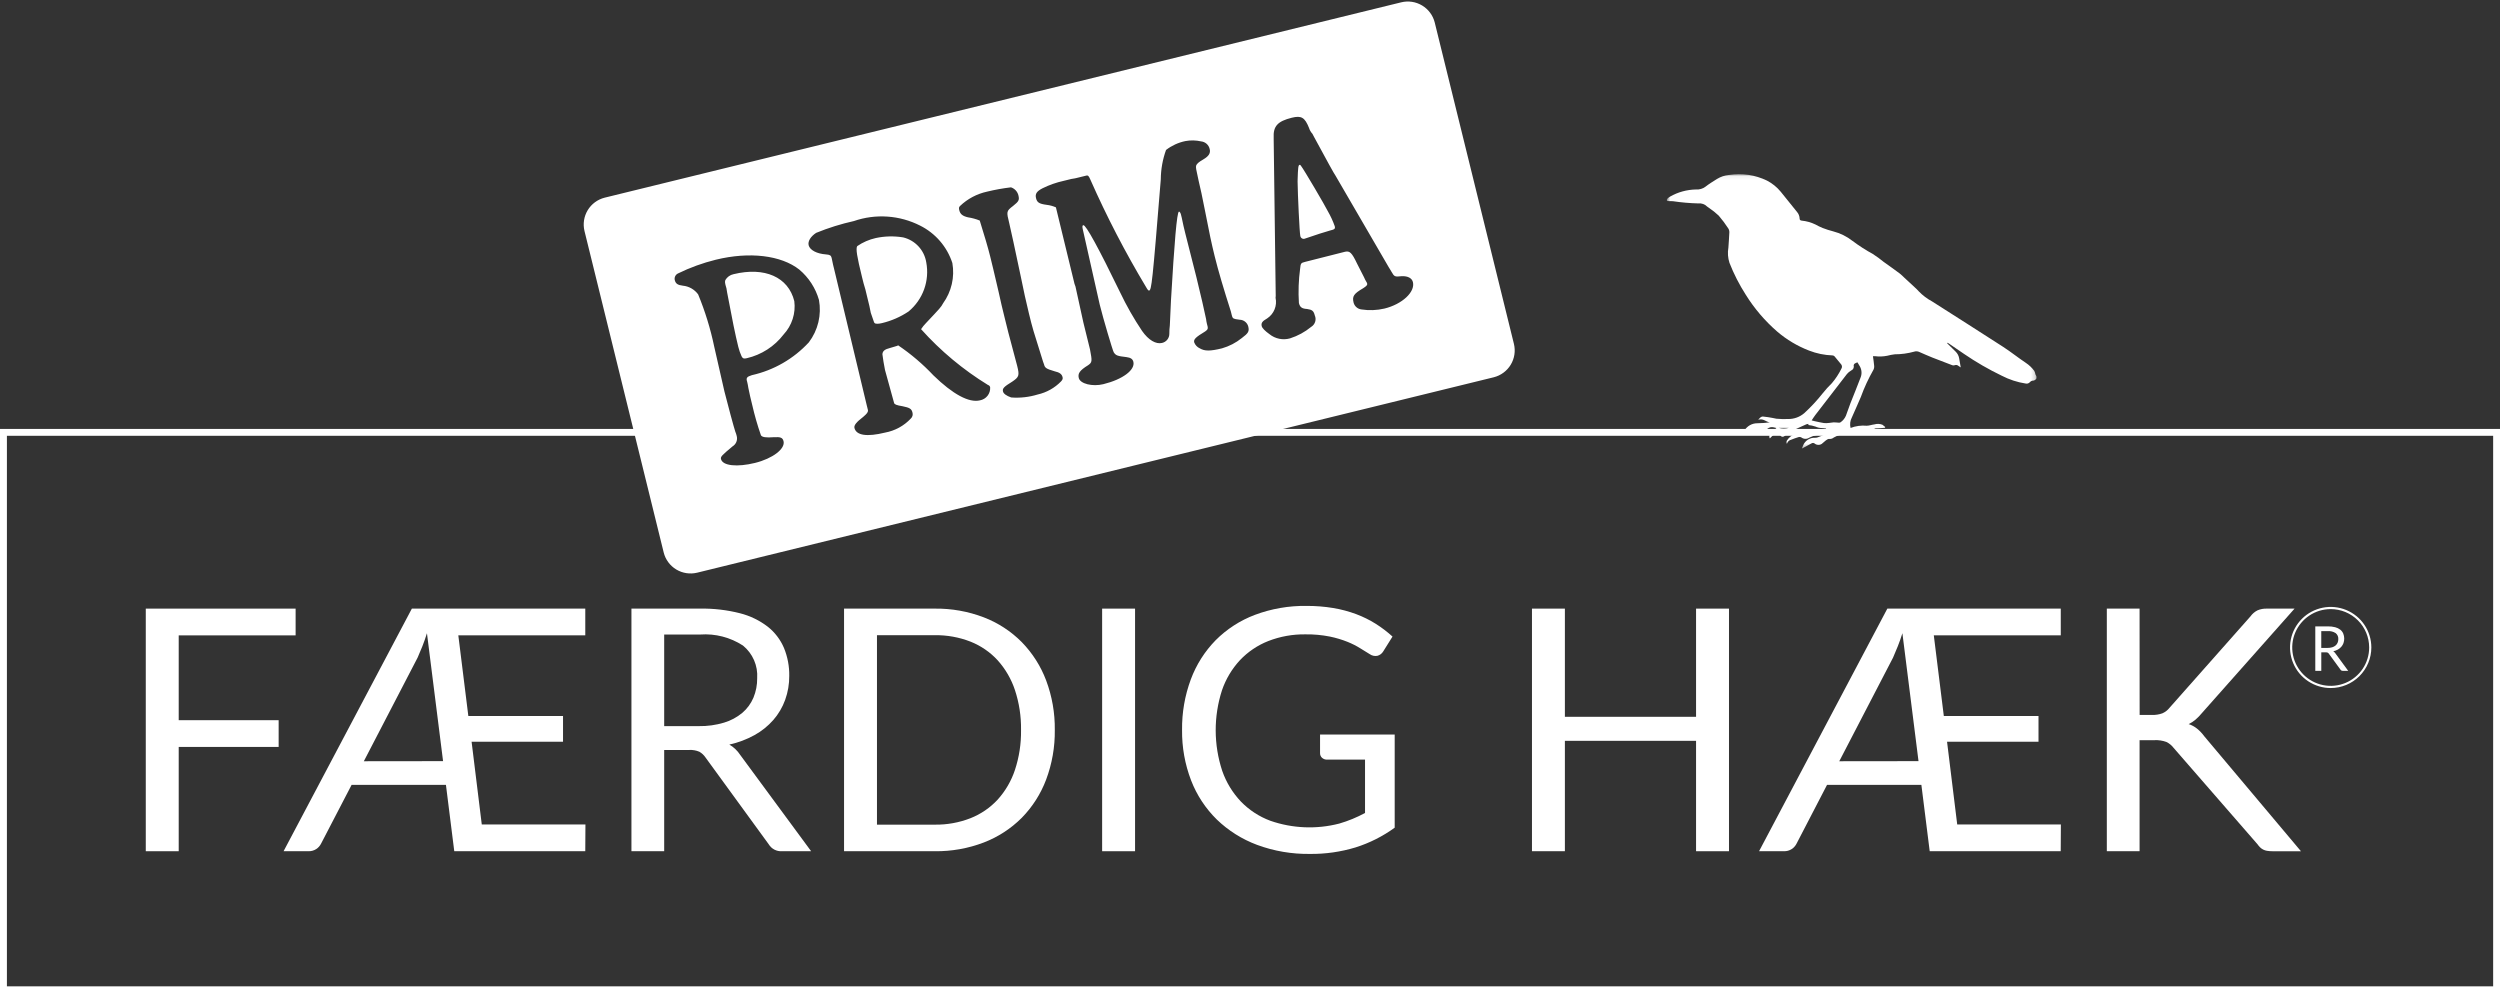
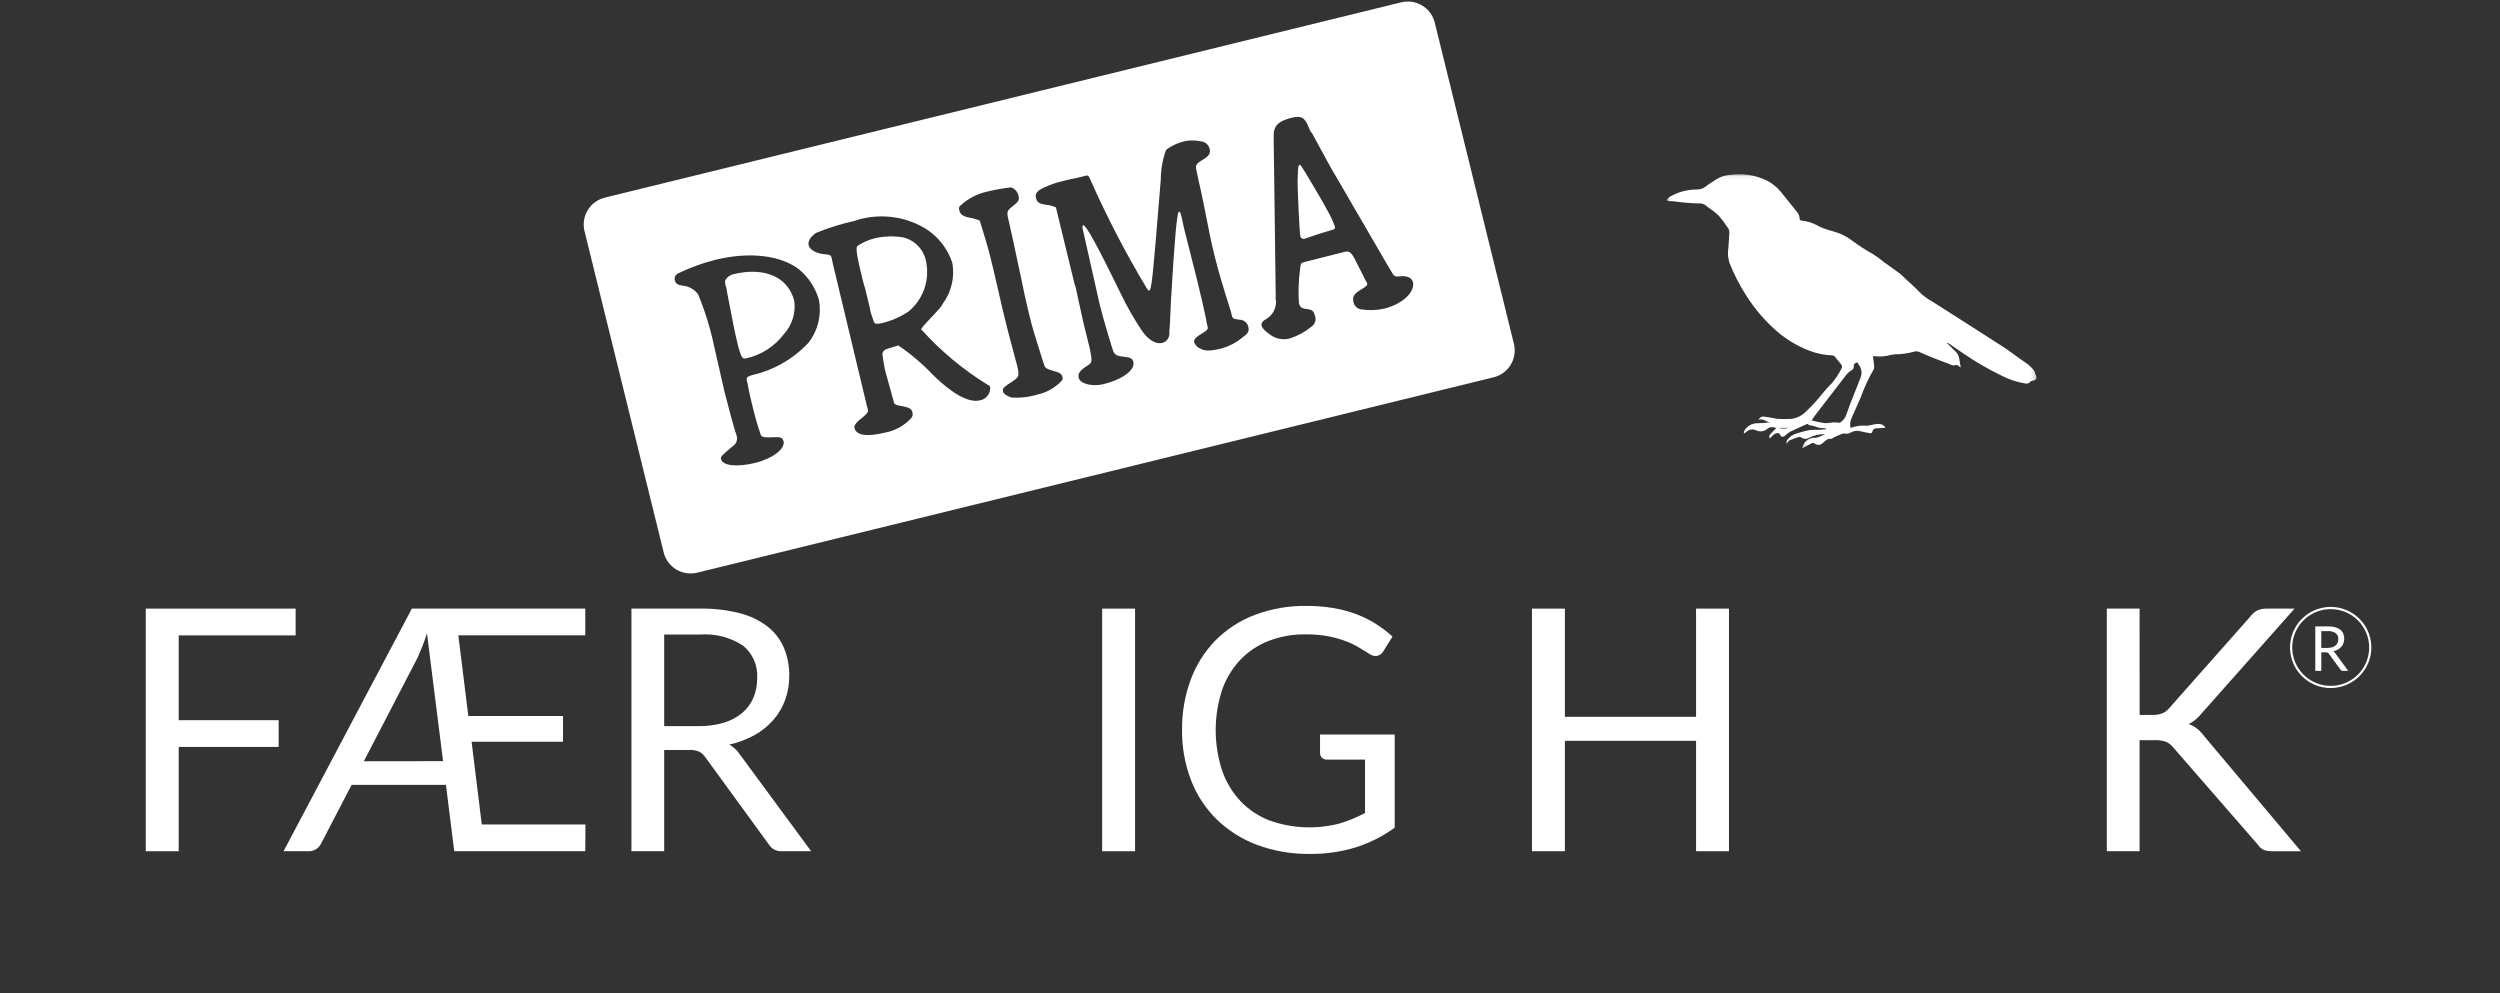
<svg xmlns="http://www.w3.org/2000/svg" width="589" height="234" viewBox="0 0 589 234" fill="none">
  <rect x="0" y="0" width="589" height="234" fill="#333333" stroke="none" />
  <path d="M330.138 0.545C331.814 0.138 333.583 0.408 335.06 1.298C336.537 2.187 337.601 3.624 338.021 5.293L356.682 81.025C357.089 82.697 356.817 84.461 355.926 85.933C355.035 87.406 353.596 88.468 351.923 88.887L164.249 134.924C162.574 135.331 160.804 135.06 159.328 134.171C157.852 133.281 156.788 131.845 156.369 130.176L137.707 54.434C137.3 52.761 137.572 50.996 138.463 49.523C139.354 48.05 140.794 46.989 142.467 46.569L330.138 0.545ZM188.321 63.517C184.018 60.129 176.556 59.25 168.656 61.186C165.57 61.948 162.575 63.036 159.72 64.432C159.441 64.568 159.214 64.793 159.078 65.072C158.942 65.351 158.904 65.668 158.969 65.972C159.183 66.823 159.639 67.158 160.883 67.308C161.594 67.376 162.282 67.595 162.903 67.948C163.523 68.302 164.062 68.783 164.483 69.359C166.125 73.341 167.394 77.466 168.273 81.681L170.676 92.228C171.393 95.137 172.97 100.926 173.236 101.689C173.38 102.028 173.494 102.379 173.575 102.737C173.695 103.194 173.663 103.677 173.486 104.114C173.308 104.552 172.993 104.92 172.589 105.165C170.033 107.301 169.731 107.6 169.87 108.17C170.258 109.747 173.667 110.099 177.865 109.068C182.063 108.037 185.041 105.725 184.603 103.951C184.392 103.1 183.895 102.92 182.331 103.002C180.479 103.154 179.538 103.008 179.273 102.547C178.464 100.22 177.782 97.85 177.233 95.449C176.883 94.025 176.553 92.675 176.308 91.38C176.239 90.896 176.147 90.416 176.029 89.941C175.73 89.036 175.961 88.751 177.154 88.385C182.309 87.228 186.988 84.53 190.568 80.652C191.636 79.242 192.4 77.626 192.81 75.906C193.219 74.186 193.266 72.401 192.947 70.662C192.149 67.876 190.539 65.388 188.321 63.517ZM209.087 51.03C206.41 50.846 203.723 51.202 201.187 52.077C198.147 52.754 195.171 53.685 192.288 54.861C190.986 55.706 190.289 56.856 190.517 57.778C190.796 58.921 192.448 59.789 194.596 59.938C195.52 60.013 195.79 60.176 195.929 60.742L196.279 62.404L196.472 63.184L204.219 95.537L204.413 96.317L204.501 96.656C204.535 97.1 204.25 97.47 203.376 98.213C201.792 99.43 201.149 100.19 201.306 100.828C201.741 102.598 204.247 102.968 208.516 101.92C210.836 101.496 212.959 100.342 214.573 98.627C214.772 98.448 214.915 98.216 214.986 97.959C215.056 97.702 215.051 97.43 214.971 97.176C214.764 96.321 214.318 96.049 212.65 95.71C211.158 95.473 210.732 95.263 210.644 94.924C210.011 92.668 208.593 87.506 208.505 87.167C208.349 86.525 207.931 83.919 207.897 83.475C207.934 82.715 208.434 82.291 209.716 81.975L211.191 81.538C211.337 81.504 211.477 81.444 211.603 81.361C214.625 83.405 217.411 85.777 219.91 88.433C224.479 92.882 228.306 94.954 230.869 94.326C231.58 94.199 232.219 93.815 232.664 93.248C233.109 92.681 233.33 91.97 233.282 91.251C233.258 91.12 233.197 90.999 233.106 90.901C233.015 90.804 232.898 90.734 232.769 90.701C226.904 87.102 221.594 82.673 217.004 77.553C217.332 77.046 217.711 76.575 218.136 76.145C221.542 72.524 221.671 72.418 222.188 71.462C223.169 70.105 223.867 68.565 224.243 66.934C224.619 65.304 224.664 63.615 224.376 61.967C223.758 60.067 222.767 58.309 221.461 56.795C220.155 55.281 218.56 54.041 216.769 53.148C214.377 51.935 211.764 51.214 209.087 51.03ZM238.184 44.135C236.285 44.36 234.402 44.7 232.544 45.152C230.162 45.671 227.968 46.833 226.204 48.513C225.899 48.801 225.882 49.035 226.004 49.53C226.228 50.453 226.796 50.914 228.074 51.206C229.019 51.349 229.943 51.602 230.827 51.962C231.898 55.387 232.793 58.405 233.282 60.392C233.67 61.956 234.227 64.229 235.278 68.79C235.573 70.299 236.358 73.49 236.674 74.769L237.571 78.377C238.693 82.619 239.55 85.797 239.655 86.225C240.22 88.493 240.07 88.829 238.52 89.888C236.488 91.139 236.13 91.525 236.307 92.237C236.429 92.736 237.086 93.251 238.238 93.644C240.344 93.8 242.461 93.563 244.479 92.943C246.575 92.472 248.488 91.4 249.983 89.86C250.343 89.474 250.431 89.209 250.343 88.87C250.17 88.158 249.69 87.747 248.412 87.459C246.461 86.889 246.175 86.652 245.982 85.872L245.737 85.193C243.296 77.438 243.296 77.437 242.422 73.887C241.793 71.33 241.13 68.328 240.485 65.1C239.088 58.517 238.18 54.224 237.796 52.66C237.096 49.822 237.079 49.751 238.666 48.533C240.056 47.438 240.199 47.102 239.938 46.037C239.833 45.597 239.616 45.191 239.309 44.858C239.002 44.525 238.615 44.276 238.184 44.135ZM282.969 33.309C281.749 33.033 280.486 33.009 279.257 33.241C277.604 33.585 276.051 34.301 274.716 35.334C273.917 37.558 273.499 39.9 273.482 42.263C271.5 66.688 271.3 68.322 270.729 68.461C270.586 68.495 270.392 68.318 269.987 67.589C265.108 59.45 260.737 51.018 256.901 42.341C256.53 41.453 256.319 41.272 255.98 41.36L253.559 41.954C253.547 41.957 253.124 42.064 252.404 42.164L250.625 42.602C248.893 42.98 247.214 43.569 245.625 44.355C244.218 45.074 243.844 45.695 244.089 46.688C244.334 47.682 244.793 48.021 246.587 48.259C247.341 48.346 248.078 48.545 248.773 48.852L253.152 66.87L253.379 67.494C254.443 72.428 255.072 75.287 255.245 75.996L256.802 82.314C257.342 85.126 257.322 85.367 256.36 86.045C254.33 87.299 253.903 88.005 254.164 89.07C254.505 90.42 257.38 91.142 259.943 90.512C264.498 89.396 267.492 87.153 267.02 85.237C266.863 84.6 266.407 84.261 265.388 84.132C263.291 83.894 262.883 83.769 262.39 82.986C262.108 82.457 259.933 75.141 259.093 71.75L255.096 53.986C254.957 53.403 255.027 53.099 255.17 53.064H255.241C255.812 52.922 258.831 58.433 263.889 68.861C265.39 72.016 267.121 75.057 269.067 77.96C270.589 80.147 272.344 81.138 273.768 80.799C274.26 80.691 274.7 80.418 275.015 80.025C275.33 79.633 275.5 79.144 275.497 78.641C275.49 77.978 275.529 77.315 275.613 76.657C275.671 75.66 275.769 73.306 275.885 70.716C276.667 57.351 277.266 49.974 277.762 49.852C277.905 49.816 278.132 50.154 278.22 50.493L278.414 51.273C278.679 52.64 278.992 53.919 279.254 54.983C281.181 62.492 281.181 62.492 281.861 65.26C282.945 69.662 283.767 73.3 284.152 75.162C284.189 75.528 284.253 75.89 284.342 76.247C284.709 77.434 284.601 77.611 283.962 78.072C281.661 79.463 281.181 79.957 281.355 80.666C281.472 80.976 281.65 81.26 281.877 81.502C282.104 81.743 282.377 81.937 282.68 82.073C283.832 82.751 285.111 82.751 287.888 82.073C289.597 81.587 291.19 80.761 292.571 79.645C294.091 78.513 294.373 78.069 294.091 76.933C293.975 76.479 293.712 76.076 293.344 75.786C292.975 75.496 292.521 75.335 292.052 75.328L291.111 75.186L290.702 75.057C290.454 74.965 290.332 74.772 290.193 74.202L289.982 73.352C288.33 68.186 287.032 63.835 286.175 60.355C285.458 57.442 284.917 54.94 283.836 49.334C283.173 46.048 282.932 44.752 282.388 42.551C281.759 39.678 281.705 39.478 281.814 39C282.011 38.576 282.242 38.291 283.561 37.519C284.808 36.776 285.236 36.067 285.009 35.145C284.91 34.661 284.658 34.222 284.291 33.892C283.924 33.562 283.461 33.358 282.969 33.309ZM172.82 64.598C180.149 62.81 185.737 65.27 187.138 70.95C187.318 72.364 187.187 73.799 186.751 75.156C186.315 76.513 185.586 77.759 184.615 78.805C182.466 81.613 179.404 83.587 175.954 84.39C175.244 84.566 174.996 84.475 174.714 83.942C174.388 83.227 174.13 82.483 173.943 81.721C173.242 78.882 172.491 75.226 171.308 68.891L171.155 67.945C170.734 66.541 170.771 66.382 170.897 65.975C171.102 65.623 171.38 65.319 171.711 65.082C172.043 64.845 172.421 64.679 172.82 64.598ZM308.404 30.132C307.405 27.663 306.623 27.181 304.346 27.737C301.001 28.572 299.931 29.738 300.08 32.485V32.858L300.56 69.705L300.522 70.167C300.72 71.08 300.639 72.031 300.286 72.896C299.934 73.762 299.328 74.501 298.547 75.016C297.358 75.688 297.089 76.128 297.262 76.837C297.384 77.335 298.064 77.994 299.084 78.727C299.753 79.268 300.542 79.64 301.386 79.813C302.23 79.986 303.103 79.954 303.932 79.72C305.752 79.14 307.444 78.219 308.918 77.007C309.363 76.737 309.695 76.316 309.851 75.82C310.007 75.325 309.976 74.789 309.765 74.314C309.5 73.249 309.129 72.961 307.956 72.798C306.729 72.723 306.266 72.384 306.022 71.391C305.851 68.705 305.946 66.01 306.304 63.343C306.433 62.038 306.488 61.942 307.484 61.698L316.576 59.392L316.862 59.321C318.001 59.043 318.497 59.522 319.748 62.153L321.353 65.297C321.514 65.691 321.709 66.071 321.934 66.433C322.025 66.553 322.086 66.694 322.111 66.843C322.185 67.128 321.95 67.412 321.165 67.904C318.922 69.213 318.555 69.827 318.895 71.248C318.995 71.679 319.226 72.068 319.556 72.364C319.885 72.66 320.298 72.848 320.737 72.903C322.552 73.185 324.405 73.114 326.193 72.693C330.319 71.683 333.457 68.803 332.883 66.46C332.655 65.534 331.696 65.019 330.276 65.066C328.583 65.253 328.504 65.198 327.824 64.008C327.576 63.618 327.42 63.282 327.189 62.96L314.653 41.397C314.316 40.952 312.681 37.964 309.622 32.315C309.446 31.905 309.235 31.658 309.2 31.515C308.832 31.122 308.559 30.648 308.404 30.132ZM206.33 56.082C208.454 55.627 210.645 55.576 212.788 55.93C214.177 56.266 215.435 57.005 216.403 58.054C217.37 59.102 218.006 60.413 218.228 61.82C218.629 63.944 218.455 66.136 217.722 68.169C216.989 70.202 215.724 72.003 214.06 73.385C212.151 74.664 210.028 75.592 207.792 76.125C207.01 76.318 206.265 76.352 206.051 76.102C205.963 76.061 205.962 76.058 205.154 73.686C205.018 72.818 204.736 71.682 204.246 69.695L203.886 68.199C203.549 67.151 203.377 66.442 203.098 65.307C201.905 60.481 201.578 58.531 201.969 57.981C203.288 57.077 204.769 56.432 206.33 56.082ZM306.165 38.844C306.291 38.807 306.383 38.861 306.505 39.057C307.161 39.875 312.228 48.495 312.844 49.774C313.49 50.895 314.033 52.072 314.466 53.291C314.622 53.922 314.428 54.047 313.361 54.309C312.585 54.505 309.639 55.448 307.487 56.201C307.373 56.254 307.247 56.279 307.121 56.275C306.995 56.271 306.872 56.237 306.761 56.177C306.65 56.116 306.556 56.03 306.485 55.926C306.414 55.822 306.368 55.702 306.352 55.577C306.173 54.852 305.744 45.834 305.713 42.782L305.723 42.266C305.804 39.522 305.88 38.915 306.165 38.844Z" fill="white" />
  <path d="M42.103 149.694V169.676H65.649V175.977H42.103V200.548H34.346V143.39H69.647V149.694H42.103Z" fill="white" />
  <path d="M137.93 194.247L137.89 200.548H107.025L105.063 184.914H82.839L75.647 198.754C75.384 199.282 74.984 199.729 74.487 200.049C73.951 200.391 73.325 200.564 72.689 200.548H66.809L97.034 143.39H137.893V149.691H107.98L110.339 168.683H132.648V174.746H111.107L113.507 194.25L137.93 194.247ZM104.387 179.325L100.59 149.186C100.243 150.303 99.884 151.327 99.513 152.258C99.141 153.19 98.767 154.081 98.391 154.931L85.719 179.348L104.387 179.325Z" fill="white" />
  <path d="M191.104 200.548H184.227C183.608 200.585 182.99 200.453 182.44 200.165C181.891 199.876 181.431 199.444 181.11 198.913L166.239 178.49C165.864 177.925 165.364 177.454 164.777 177.114C164.015 176.787 163.188 176.643 162.36 176.693H156.483V200.544H148.767V143.39H164.957C168.124 143.334 171.284 143.703 174.353 144.485C176.725 145.087 178.95 146.166 180.889 147.656C182.562 148.98 183.874 150.701 184.707 152.662C185.558 154.744 185.98 156.976 185.947 159.224C185.963 161.154 185.637 163.071 184.985 164.888C184.36 166.621 183.418 168.224 182.208 169.615C180.946 171.052 179.444 172.26 177.769 173.186C175.909 174.214 173.91 174.967 171.834 175.421C172.864 176.023 173.739 176.855 174.39 177.853L191.104 200.548ZM164.638 171.074C166.647 171.107 168.65 170.831 170.576 170.256C172.158 169.786 173.626 168.999 174.893 167.943C176.033 166.973 176.929 165.75 177.51 164.372C178.111 162.919 178.411 161.359 178.391 159.787C178.489 158.33 178.236 156.87 177.652 155.531C177.069 154.191 176.171 153.011 175.036 152.089C172.051 150.15 168.513 149.239 164.96 149.494H156.483V171.074H164.638Z" fill="white" />
-   <path d="M248.51 171.989C248.562 175.977 247.87 179.94 246.47 183.676C245.201 187.047 243.241 190.117 240.715 192.69C238.177 195.228 235.133 197.205 231.779 198.493C228.099 199.899 224.185 200.596 220.245 200.548H198.857V143.39H220.245C224.185 143.342 228.099 144.039 231.779 145.445C235.136 146.735 238.182 148.72 240.715 151.268C243.238 153.851 245.198 156.927 246.47 160.303C247.87 164.038 248.562 168.001 248.51 171.989ZM240.556 171.989C240.605 168.793 240.119 165.611 239.118 162.575C238.257 159.98 236.868 157.59 235.039 155.555C233.265 153.63 231.078 152.13 228.641 151.166C225.967 150.125 223.116 149.611 220.245 149.65H206.614V194.287H220.245C223.116 194.328 225.967 193.813 228.641 192.771C231.074 191.811 233.26 190.318 235.039 188.403C236.871 186.378 238.26 183.994 239.118 181.404C240.119 178.367 240.605 175.185 240.556 171.989Z" fill="white" />
  <path d="M267.42 143.39H259.663V200.548H267.42V143.39Z" fill="white" />
  <path d="M328.589 173.064V195.003C325.789 197.038 322.677 198.607 319.374 199.649C315.895 200.704 312.275 201.222 308.639 201.185C304.386 201.247 300.157 200.524 296.167 199.052C292.623 197.731 289.389 195.695 286.67 193.07C284.014 190.457 281.949 187.309 280.612 183.835C279.166 180.055 278.447 176.036 278.495 171.989C278.444 167.922 279.143 163.881 280.555 160.065C281.839 156.612 283.834 153.467 286.412 150.831C289.029 148.208 292.178 146.174 295.647 144.865C299.531 143.41 303.654 142.693 307.803 142.752C309.918 142.74 312.031 142.907 314.119 143.251C315.961 143.557 317.77 144.039 319.52 144.692C321.126 145.293 322.667 146.055 324.119 146.964C325.524 147.851 326.848 148.859 328.076 149.976L325.88 153.486C325.58 153.983 325.101 154.347 324.541 154.503C324.228 154.568 323.905 154.568 323.592 154.503C323.279 154.437 322.983 154.308 322.722 154.124C322.083 153.751 321.35 153.298 320.523 152.767C319.564 152.167 318.554 151.653 317.504 151.231C316.145 150.687 314.74 150.266 313.306 149.973C311.417 149.601 309.494 149.427 307.568 149.454C304.576 149.411 301.604 149.945 298.815 151.027C296.285 152.024 294.005 153.562 292.136 155.534C290.242 157.58 288.799 159.998 287.897 162.632C285.905 168.81 285.926 175.459 287.958 181.624C288.896 184.313 290.394 186.774 292.353 188.844C294.298 190.851 296.669 192.398 299.291 193.372C304.523 195.193 310.18 195.422 315.543 194.03C317.645 193.416 319.676 192.581 321.6 191.537V178.969H312.684C312.235 178.989 311.797 178.832 311.464 178.531C311.316 178.394 311.198 178.228 311.119 178.042C311.04 177.857 311.001 177.657 311.005 177.456V173.064H328.589Z" fill="white" />
  <path d="M407.349 143.39V200.548H399.592V174.539H368.686V200.544H360.933V143.39H368.686V168.879H399.592V143.39H407.349Z" fill="white" />
-   <path d="M485.544 194.247L485.504 200.548H454.639L452.677 184.914H430.45L423.271 198.754C423.008 199.282 422.608 199.729 422.111 200.049C421.575 200.391 420.949 200.564 420.313 200.548H414.433L444.658 143.39H485.517V149.691H455.604L457.963 168.683H480.272V174.746H458.724L461.121 194.25L485.544 194.247ZM452.001 179.325L448.204 149.186C447.857 150.303 447.497 151.327 447.123 152.258C446.749 153.19 446.376 154.081 446.005 154.931L433.332 179.348L452.001 179.325Z" fill="white" />
  <path d="M504.098 168.439H507.018C507.847 168.469 508.675 168.34 509.455 168.059C510.113 167.772 510.69 167.327 511.134 166.763L530.204 145.225C530.638 144.617 531.214 144.124 531.883 143.79C532.567 143.504 533.304 143.368 534.045 143.39H540.599L518.769 168.001C518.303 168.571 517.788 169.099 517.229 169.578C516.749 169.983 516.219 170.325 515.652 170.595C516.362 170.831 517.025 171.189 517.61 171.654C518.258 172.183 518.836 172.793 519.33 173.468L542.105 200.551H535.388C534.953 200.556 534.518 200.522 534.089 200.449C533.469 200.349 532.895 200.056 532.451 199.612C532.237 199.396 532.042 199.163 531.87 198.913L512.12 176.218C511.666 175.619 511.077 175.135 510.4 174.804C509.505 174.478 508.554 174.335 507.603 174.384H504.084V200.548H496.368V143.39H504.084L504.098 168.439Z" fill="white" />
  <path d="M549.114 162.103C547.219 162.104 545.367 161.544 543.791 160.494C542.215 159.445 540.987 157.952 540.261 156.206C539.536 154.46 539.346 152.538 539.715 150.684C540.084 148.83 540.996 147.127 542.336 145.79C543.675 144.453 545.382 143.543 547.24 143.174C549.098 142.805 551.025 142.994 552.775 143.717C554.526 144.44 556.022 145.665 557.075 147.237C558.127 148.808 558.689 150.656 558.689 152.547C558.687 155.08 557.677 157.509 555.882 159.3C554.087 161.092 551.653 162.1 549.114 162.103ZM549.114 143.505C547.321 143.505 545.569 144.036 544.079 145.029C542.589 146.022 541.427 147.435 540.741 149.087C540.055 150.739 539.876 152.557 540.225 154.31C540.575 156.064 541.438 157.675 542.706 158.94C543.973 160.204 545.588 161.065 547.346 161.414C549.104 161.763 550.926 161.584 552.582 160.9C554.238 160.215 555.653 159.056 556.649 157.57C557.644 156.083 558.176 154.335 558.176 152.547C558.173 150.149 557.218 147.851 555.519 146.156C553.82 144.461 551.516 143.508 549.114 143.505Z" fill="white" />
  <path d="M553.237 158.051H551.976C551.862 158.058 551.749 158.034 551.648 157.982C551.548 157.929 551.463 157.85 551.405 157.752L548.685 154.022C548.617 153.918 548.525 153.831 548.417 153.768C548.278 153.708 548.126 153.681 547.975 153.69H546.897V158.061H545.483V147.575H548.451C549.032 147.565 549.611 147.632 550.174 147.775C550.608 147.886 551.015 148.083 551.371 148.355C551.678 148.598 551.919 148.914 552.071 149.274C552.357 149.99 552.376 150.784 552.125 151.512C552.011 151.831 551.838 152.125 551.616 152.381C551.385 152.644 551.11 152.865 550.803 153.035C550.462 153.223 550.096 153.361 549.715 153.445C549.904 153.555 550.065 153.707 550.185 153.89L553.237 158.051ZM548.386 152.648C548.754 152.654 549.121 152.603 549.474 152.499C549.763 152.413 550.031 152.268 550.263 152.075C550.472 151.898 550.636 151.674 550.742 151.421C550.853 151.154 550.908 150.868 550.905 150.58C550.923 150.313 550.877 150.045 550.77 149.8C550.663 149.554 550.498 149.338 550.29 149.169C549.743 148.814 549.095 148.647 548.444 148.694H546.891V152.648H548.386Z" fill="white" />
  <mask id="mask0_88_179" style="mask-type:luminance" maskUnits="userSpaceOnUse" x="392" y="41" width="88" height="65">
    <path d="M479.804 41.066H392.695V105.681H479.804V41.066Z" fill="white" />
  </mask>
  <g mask="url(#mask0_88_179)">
    <path d="M479.807 89.138C479.713 89.315 479.569 89.461 479.394 89.558C479.218 89.655 479.019 89.701 478.818 89.688C478.586 89.732 478.378 89.86 478.234 90.047C478.113 90.181 477.96 90.281 477.788 90.336C477.617 90.392 477.434 90.401 477.258 90.363C475.284 90.058 473.374 89.433 471.602 88.514C468.508 87.024 465.532 85.302 462.699 83.363C461.523 82.535 460.32 81.739 459.14 80.928C459.038 80.86 458.926 80.806 458.8 80.745L458.732 80.833C458.834 80.945 458.936 81.057 459.048 81.172C459.616 81.728 460.197 82.268 460.748 82.841C461.191 83.274 461.484 83.837 461.584 84.448C461.693 85.126 461.815 85.805 461.948 86.561C461.724 86.415 461.577 86.341 461.455 86.239C461.332 86.118 461.175 86.035 461.006 86.002C460.836 85.969 460.66 85.986 460.5 86.052C460.33 86.111 460.146 86.111 459.976 86.052C458.399 85.459 456.825 84.865 455.258 84.238C454.238 83.828 453.219 83.376 452.199 82.929C451.818 82.746 451.38 82.718 450.979 82.851C449.487 83.263 447.947 83.473 446.4 83.475C445.807 83.546 445.219 83.659 444.642 83.814C443.685 84.008 442.702 84.043 441.733 83.916C441.577 83.905 441.42 83.905 441.264 83.916C441.366 84.672 441.488 85.394 441.546 86.12C441.591 86.458 441.537 86.802 441.389 87.11C440.215 89.161 439.22 91.309 438.415 93.53C437.735 95.151 436.998 96.752 436.291 98.366C435.891 99.121 435.785 99.997 435.995 100.825C437.203 100.361 438.503 100.182 439.792 100.303C440.393 100.303 440.985 100.059 441.59 99.991C442.213 99.804 442.88 99.829 443.487 100.062C443.727 100.225 443.954 100.405 444.167 100.601L444.095 100.784C443.46 100.828 442.827 100.903 442.192 100.91C441.946 100.878 441.698 100.942 441.499 101.089C441.3 101.236 441.166 101.453 441.124 101.697C441.026 102.127 440.713 102.087 440.421 102.036C439.741 101.917 439.061 101.785 438.381 101.619C437.64 101.403 436.843 101.481 436.158 101.836C435.908 102.004 435.625 102.117 435.328 102.167C435.03 102.217 434.726 102.202 434.435 102.124C434.302 102.113 434.168 102.14 434.05 102.202C433.611 102.369 433.172 102.546 432.735 102.731C432.501 102.828 432.274 102.941 432.055 103.07C431.903 103.199 431.725 103.295 431.534 103.353C431.343 103.412 431.142 103.431 430.944 103.409C430.712 103.365 430.396 103.609 430.155 103.772C429.892 103.971 429.64 104.184 429.4 104.41C429.162 104.657 428.839 104.804 428.496 104.823C428.153 104.842 427.815 104.731 427.551 104.511C427.45 104.424 427.322 104.371 427.188 104.36C427.054 104.35 426.921 104.383 426.807 104.454C426.056 104.867 425.291 105.274 424.522 105.688C424.607 105.429 424.708 105.175 424.825 104.929C425.052 104.369 425.45 103.895 425.963 103.573C426.475 103.252 427.076 103.099 427.68 103.138C427.89 103.143 428.098 103.105 428.292 103.026C428.879 102.813 429.454 102.57 430.016 102.297C428.721 102.252 427.435 102.531 426.276 103.111C425.992 103.302 425.653 103.399 425.31 103.386C424.966 103.373 424.636 103.252 424.366 103.04C424.188 102.94 423.978 102.915 423.781 102.968C423.183 103.148 422.592 103.365 422.004 103.596C421.775 103.647 421.565 103.757 421.393 103.916C421.221 104.074 421.094 104.275 421.025 104.498L420.909 104.45C420.929 104.233 420.878 103.965 420.984 103.803C421.497 103.001 422.285 102.412 423.2 102.144C424.21 101.818 425.237 101.546 426.276 101.33C426.964 101.264 427.656 101.245 428.347 101.273C428.972 101.242 429.594 101.178 430.216 101.127V100.961C429.876 100.92 429.564 100.852 429.237 100.845C428.715 100.844 428.2 100.728 427.728 100.506C427.165 100.311 426.581 100.184 425.988 100.126L426.137 99.875C425.948 99.88 425.761 99.91 425.58 99.964C424.342 100.52 423.095 101.073 421.878 101.659C421.428 101.899 421.014 102.2 420.647 102.555C420.352 102.829 420.042 103.019 419.692 102.829C419.481 102.714 419.379 102.405 419.271 102.151C418.18 101.727 417.673 102.667 416.973 103.294C416.872 103.136 416.83 102.948 416.854 102.762C416.877 102.576 416.965 102.405 417.102 102.277C417.551 101.764 418.057 101.303 418.526 100.835C418.343 100.791 418.108 100.723 417.863 100.676C417.618 100.612 417.361 100.607 417.113 100.662C416.865 100.717 416.634 100.83 416.439 100.991C416.078 101.322 415.625 101.536 415.139 101.605C414.654 101.673 414.159 101.593 413.72 101.374C413.395 101.213 413.031 101.146 412.67 101.182C412.31 101.218 411.966 101.355 411.68 101.578C411.442 101.754 411.198 101.917 410.956 102.093L410.834 102.043C410.851 101.826 410.905 101.614 410.994 101.415C411.307 100.9 411.748 100.473 412.274 100.176C412.8 99.879 413.394 99.722 413.998 99.719C414.984 99.719 415.97 99.624 416.963 99.519C416.045 99.374 415.317 98.475 414.243 98.916C414.556 98.516 414.872 98.102 415.385 98.139C416.154 98.193 416.918 98.349 417.68 98.478C417.954 98.549 418.232 98.606 418.513 98.648C419.422 98.737 420.336 98.761 421.249 98.719C422.662 98.747 424.034 98.25 425.1 97.325C426.666 95.887 428.115 94.327 429.431 92.659C430.095 91.821 430.813 91.028 431.583 90.285C432.464 89.25 433.214 88.111 433.816 86.893C433.938 86.714 433.991 86.497 433.965 86.282C433.94 86.067 433.837 85.869 433.677 85.723C433.197 85.126 432.718 84.533 432.218 83.956C432.099 83.826 431.933 83.746 431.756 83.736C429.85 83.672 427.97 83.285 426.195 82.59C423.478 81.54 420.959 80.039 418.744 78.15C415.838 75.635 413.328 72.697 411.299 69.435C409.777 67.065 408.493 64.551 407.465 61.93C407.088 60.771 407 59.538 407.21 58.338C407.282 57.145 407.387 55.964 407.435 54.75C407.447 54.423 407.361 54.099 407.186 53.821C406.503 52.768 405.75 51.762 404.933 50.809C404.227 50.141 403.466 49.533 402.659 48.992C402.49 48.893 402.331 48.779 402.183 48.653C401.92 48.385 401.6 48.18 401.247 48.055C400.894 47.929 400.516 47.885 400.143 47.927C398.132 47.876 396.126 47.702 394.137 47.404C393.78 47.367 393.416 47.404 393.059 47.377C392.937 47.377 392.74 47.333 392.719 47.262C392.698 47.195 392.693 47.123 392.704 47.053C392.714 46.983 392.74 46.917 392.781 46.858C392.986 46.641 393.223 46.456 393.484 46.309C395.343 45.254 397.437 44.68 399.576 44.641C400.371 44.701 401.161 44.471 401.799 43.993C402.652 43.315 403.6 42.758 404.518 42.168C405.376 41.638 406.345 41.313 407.35 41.219C410.396 40.734 413.519 41.197 416.293 42.545C417.549 43.196 418.66 44.096 419.556 45.19C420.841 46.75 422.106 48.334 423.363 49.914C423.755 50.358 423.977 50.924 423.992 51.515C423.992 51.854 424.23 51.949 424.499 51.983C425.618 52.093 426.709 52.401 427.721 52.892C428.27 53.202 428.838 53.477 429.421 53.716C430.228 54.029 431.053 54.293 431.892 54.506C433.552 54.936 435.105 55.703 436.454 56.761C437.978 57.901 439.581 58.932 441.25 59.847C442.132 60.414 442.98 61.033 443.789 61.699C445.04 62.601 446.308 63.48 447.545 64.412C447.952 64.743 448.34 65.095 448.708 65.467C449.514 66.21 450.319 66.949 451.118 67.698C451.454 67.996 451.772 68.315 452.07 68.651C452.989 69.601 454.051 70.402 455.217 71.025C460.799 74.59 466.394 78.127 471.952 81.728C473.774 82.909 475.47 84.279 477.282 85.486C478.057 85.998 478.735 86.643 479.284 87.392C479.406 87.651 479.497 87.925 479.552 88.206C479.628 88.38 479.714 88.55 479.811 88.715L479.807 89.138ZM437.606 85.367C437.38 85.444 437.162 85.544 436.957 85.666C436.891 85.713 436.836 85.773 436.796 85.844C436.756 85.914 436.732 85.992 436.726 86.073C436.795 86.313 436.773 86.57 436.664 86.796C436.554 87.021 436.366 87.198 436.134 87.293C435.758 87.504 435.423 87.781 435.145 88.111C432.652 91.324 430.166 94.546 427.687 97.78C427.391 98.163 427.143 98.576 426.824 99.048C427.126 99.126 427.31 99.184 427.504 99.221C428.241 99.377 428.979 99.56 429.723 99.672C430.133 99.707 430.546 99.697 430.954 99.641C431.318 99.614 431.685 99.516 432.052 99.506C432.419 99.496 432.83 99.57 433.218 99.584C433.363 99.599 433.51 99.567 433.636 99.492C434.193 99.105 434.63 98.569 434.897 97.946C435.237 96.972 435.577 96.006 435.947 95.046C436.736 93.032 437.572 91.038 438.327 89.013C438.508 88.592 438.591 88.135 438.571 87.677C438.551 87.219 438.428 86.772 438.211 86.368C438.024 86.029 437.81 85.689 437.603 85.35M419.074 100.805C419.85 101.033 420.676 101.033 421.453 100.805H419.074Z" fill="white" />
  </g>
-   <path d="M170.074 102.67H1.628V232.375H587.386V102.67H217.704C217.854 102.153 218.014 101.525 217.911 101.059H589V233.999H0V101.059H169.896L170.074 102.67ZM198.632 102.67H183.21C183.105 101.972 183.017 101.323 183.004 101.059H199.276L198.632 102.67Z" fill="white" />
</svg>